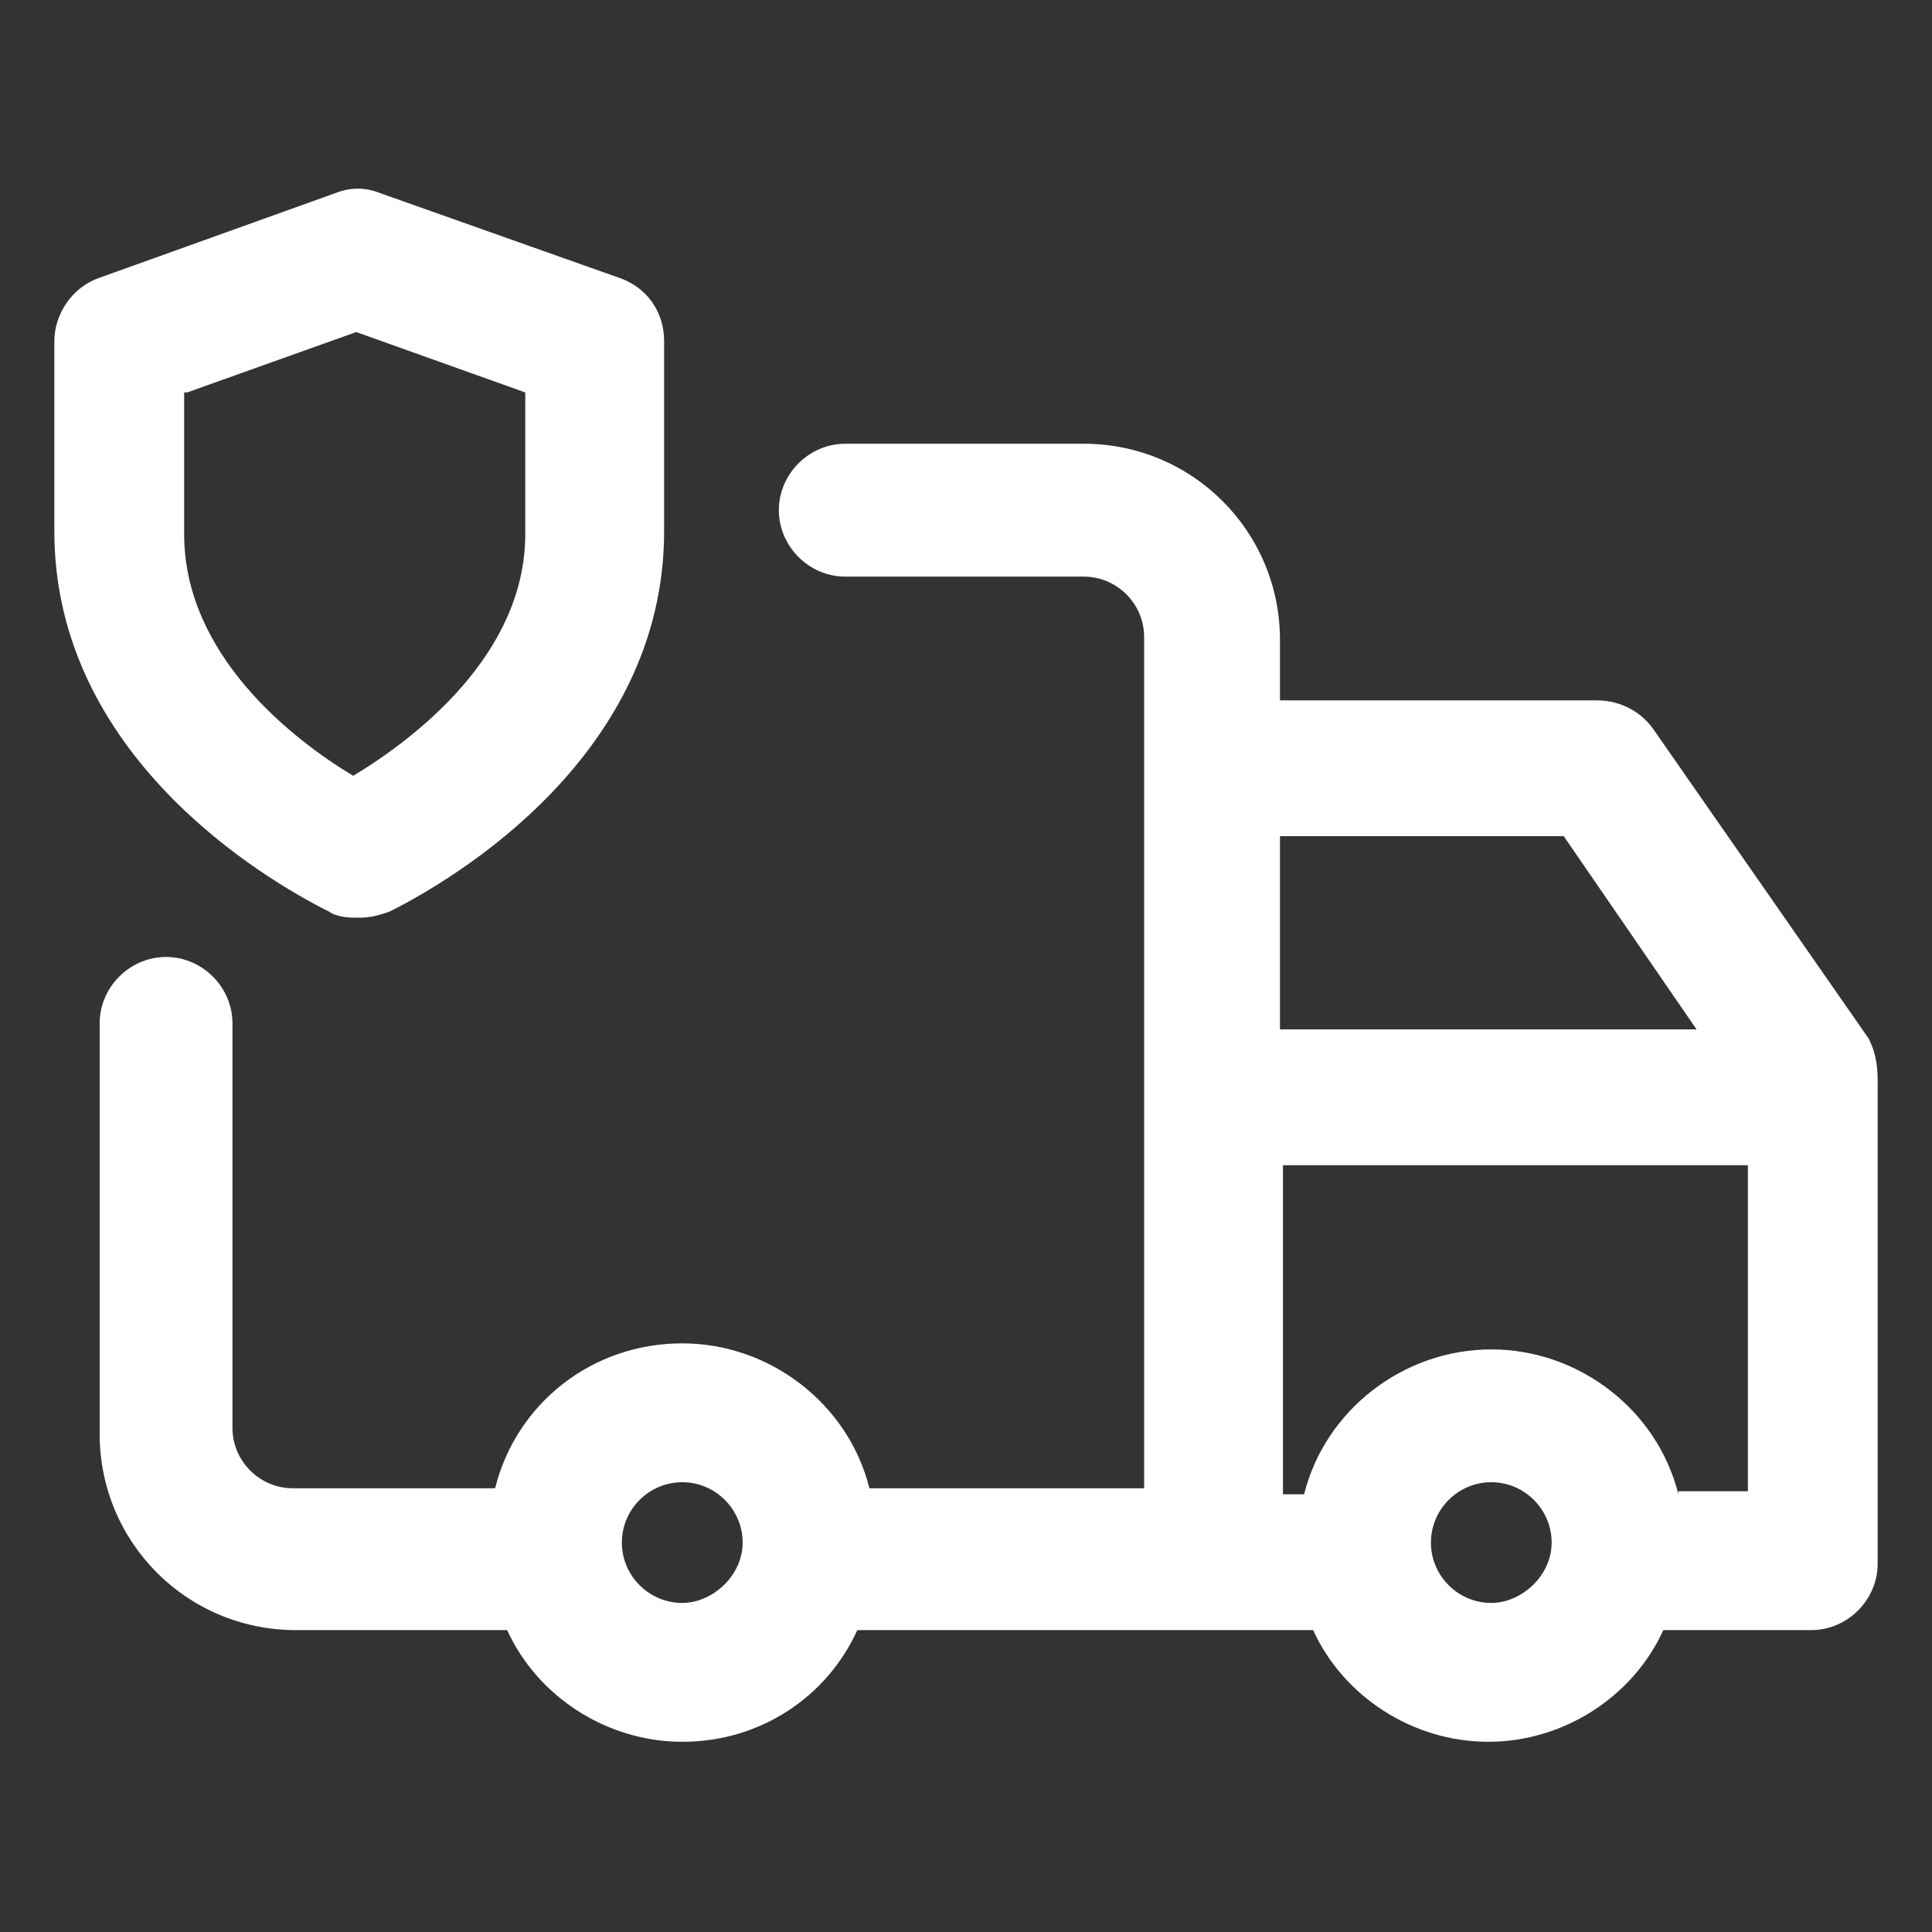
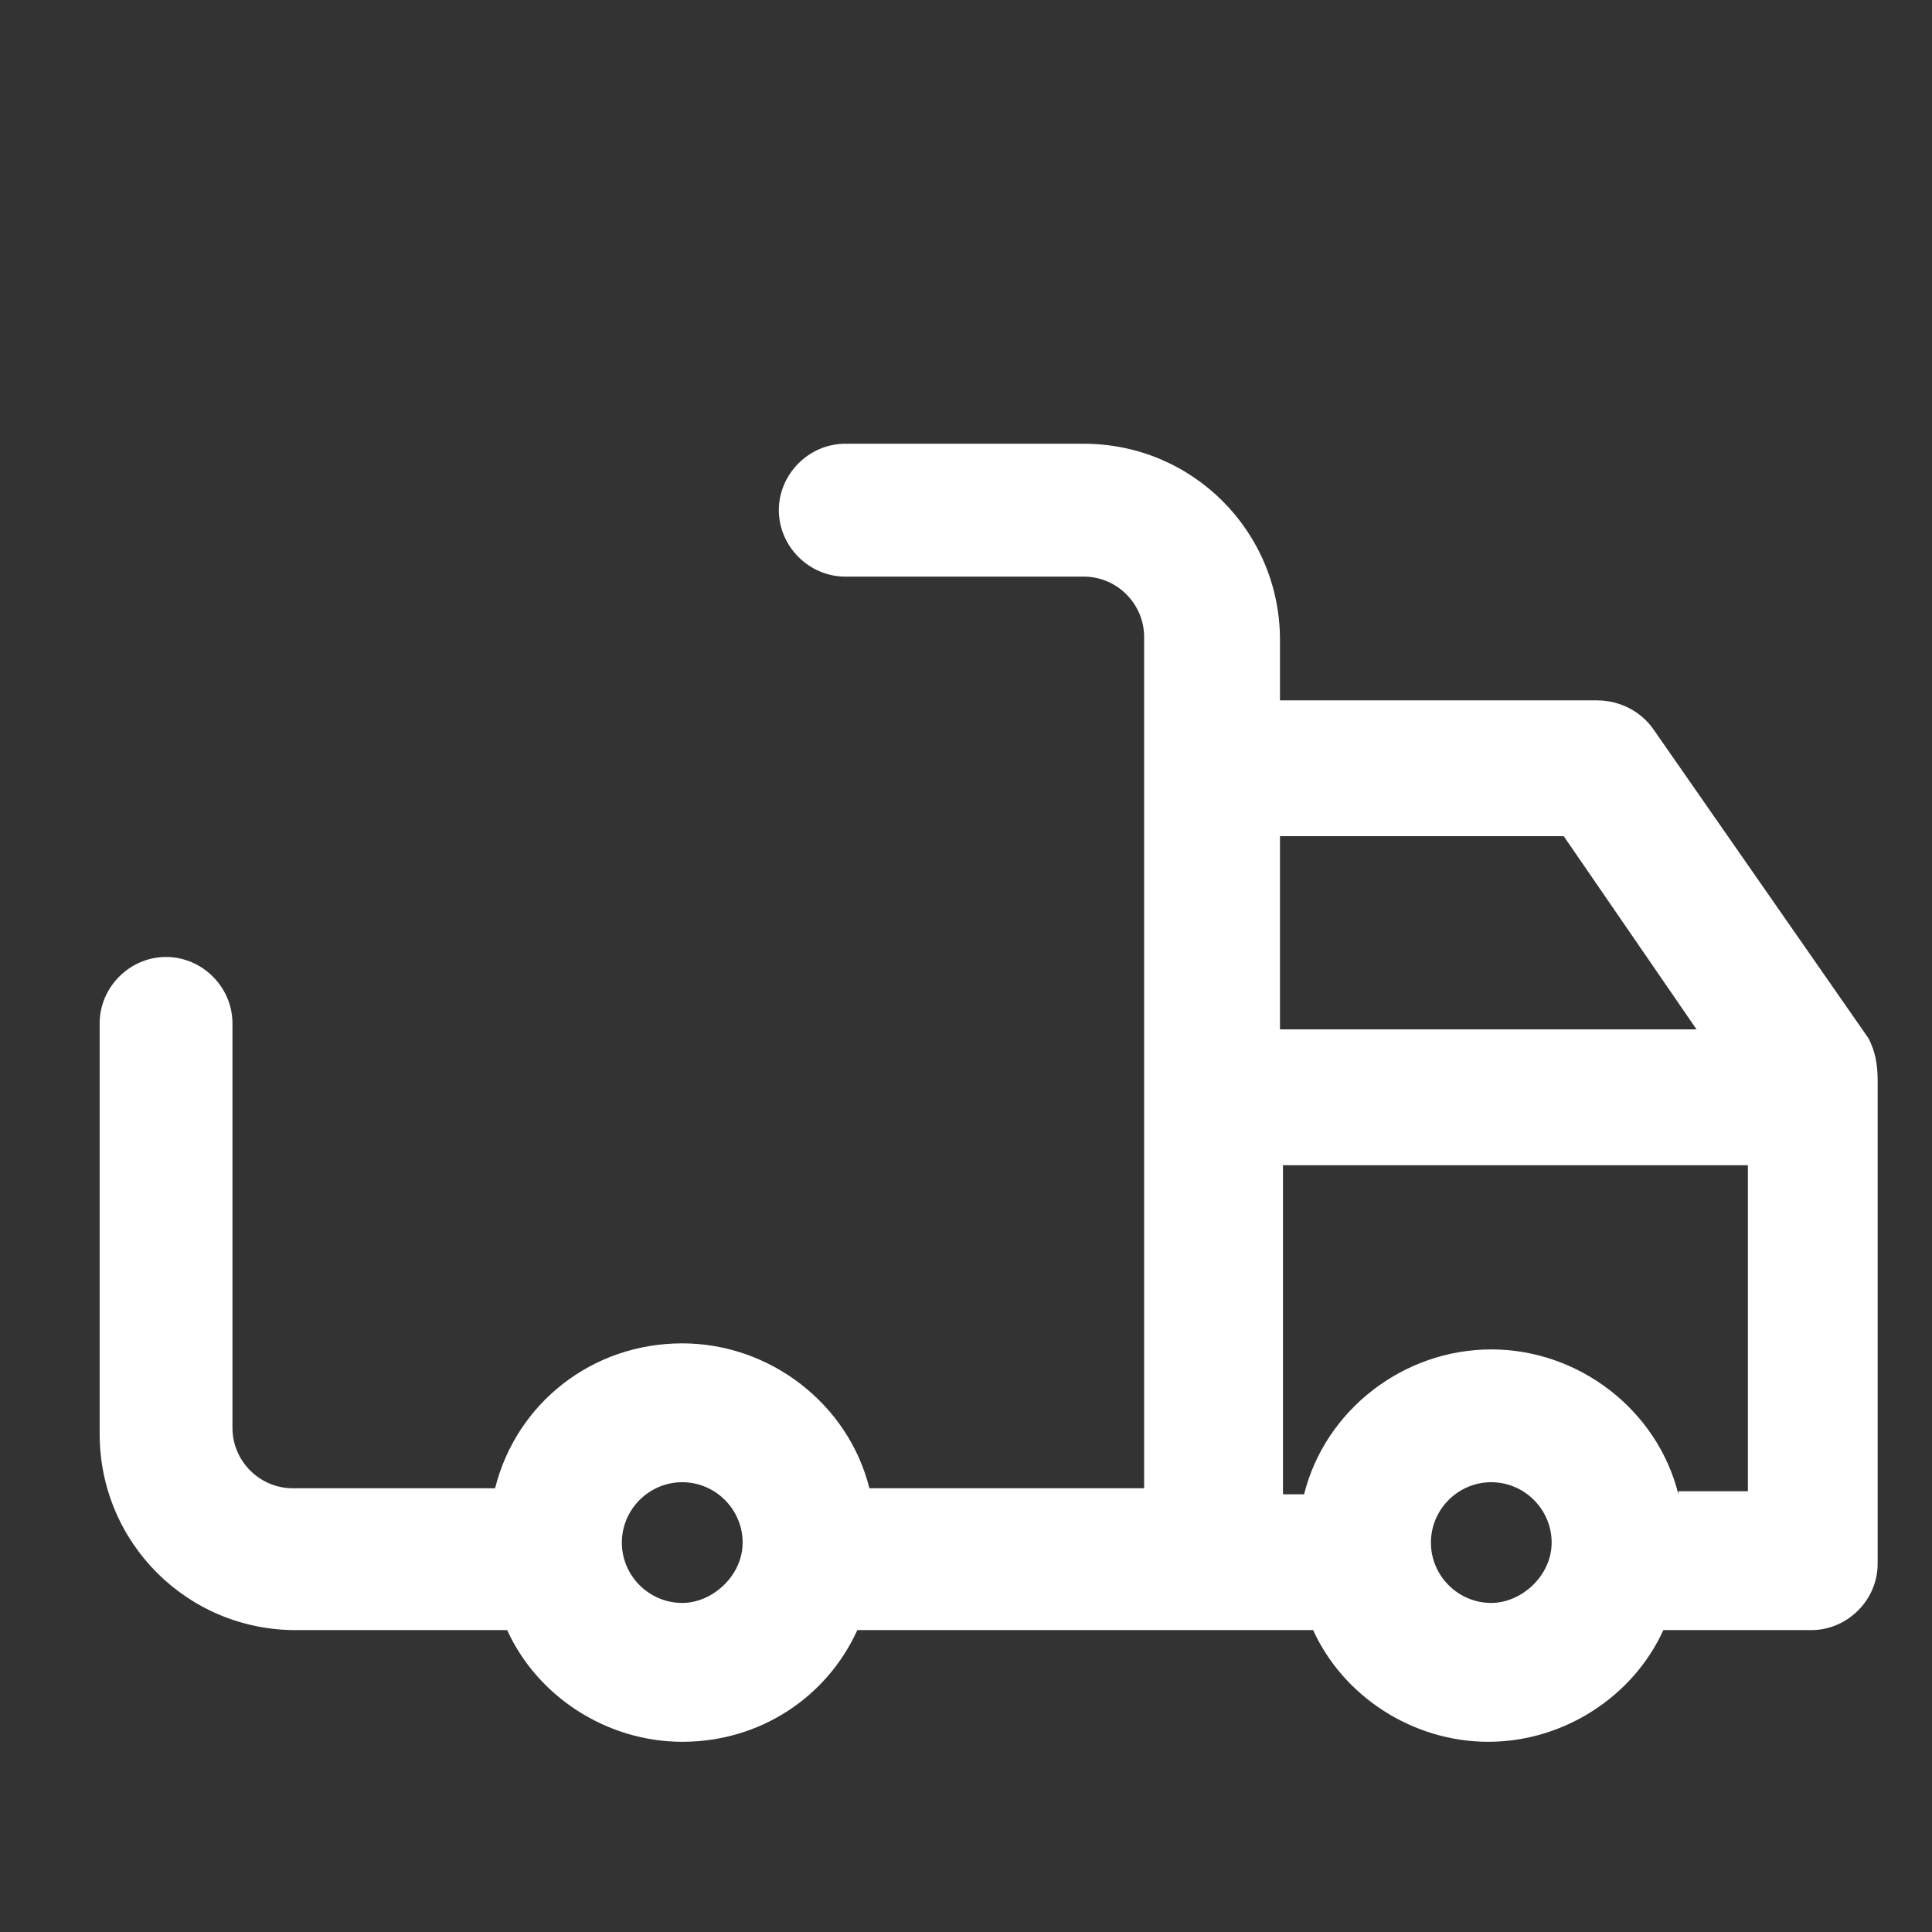
<svg xmlns="http://www.w3.org/2000/svg" width="31" height="31" viewBox="0 0 31 31" fill="none">
  <rect x="0" y="0" width="31" height="31" fill="#333333" stroke="none" />
-   <path d="M5.28 14.628C5.425 14.725 5.619 14.725 5.764 14.725C5.958 14.725 6.103 14.677 6.249 14.628C7.314 14.095 10.656 12.109 10.656 8.525V5.473C10.656 4.989 10.366 4.602 9.93 4.456L6.103 3.1C5.861 3.003 5.619 3.003 5.377 3.1L1.599 4.456C1.163 4.602 0.872 5.037 0.872 5.473V8.525C0.872 12.109 4.214 14.095 5.28 14.628ZM3.003 6.297L5.716 5.328L8.428 6.297V8.573C8.428 10.511 6.636 11.867 5.667 12.448C4.699 11.867 2.955 10.511 2.955 8.573V6.297H3.003Z" fill="white" />
  <path d="M29.983 16.663L26.544 11.722C26.35 11.431 26.011 11.238 25.624 11.238H20.538V10.269C20.538 8.525 19.133 7.12 17.389 7.12H13.563C12.981 7.12 12.497 7.605 12.497 8.186C12.497 8.767 12.981 9.252 13.563 9.252H17.389C17.922 9.252 18.358 9.688 18.358 10.22V23.88H13.95C13.611 22.523 12.352 21.555 10.947 21.555C9.494 21.555 8.283 22.523 7.944 23.88H4.699C4.166 23.88 3.73 23.444 3.73 22.911V16.42C3.73 15.839 3.246 15.355 2.664 15.355C2.083 15.355 1.599 15.839 1.599 16.42V23.008C1.599 24.752 3.003 26.156 4.747 26.156H8.138C8.622 27.222 9.736 27.948 10.947 27.948C12.206 27.948 13.272 27.222 13.756 26.156H21.07C21.555 27.222 22.669 27.948 23.88 27.948C25.091 27.948 26.205 27.222 26.689 26.156H29.063C29.644 26.156 30.128 25.672 30.128 25.091V17.341C30.128 17.05 30.08 16.856 29.983 16.663ZM25.091 13.417L27.222 16.517H20.538V13.417H25.091ZM10.947 25.72C10.414 25.72 9.978 25.284 9.978 24.752C9.978 24.219 10.414 23.783 10.947 23.783C11.48 23.783 11.916 24.219 11.916 24.752C11.916 25.284 11.431 25.72 10.947 25.72ZM23.928 25.72C23.395 25.72 22.96 25.284 22.96 24.752C22.96 24.219 23.395 23.783 23.928 23.783C24.461 23.783 24.897 24.219 24.897 24.752C24.897 25.284 24.413 25.72 23.928 25.72ZM26.931 23.977C26.592 22.62 25.333 21.652 23.928 21.652C22.524 21.652 21.264 22.62 20.925 23.977H20.586V18.697H28.046V23.928H26.931V23.977Z" fill="white" />
</svg>